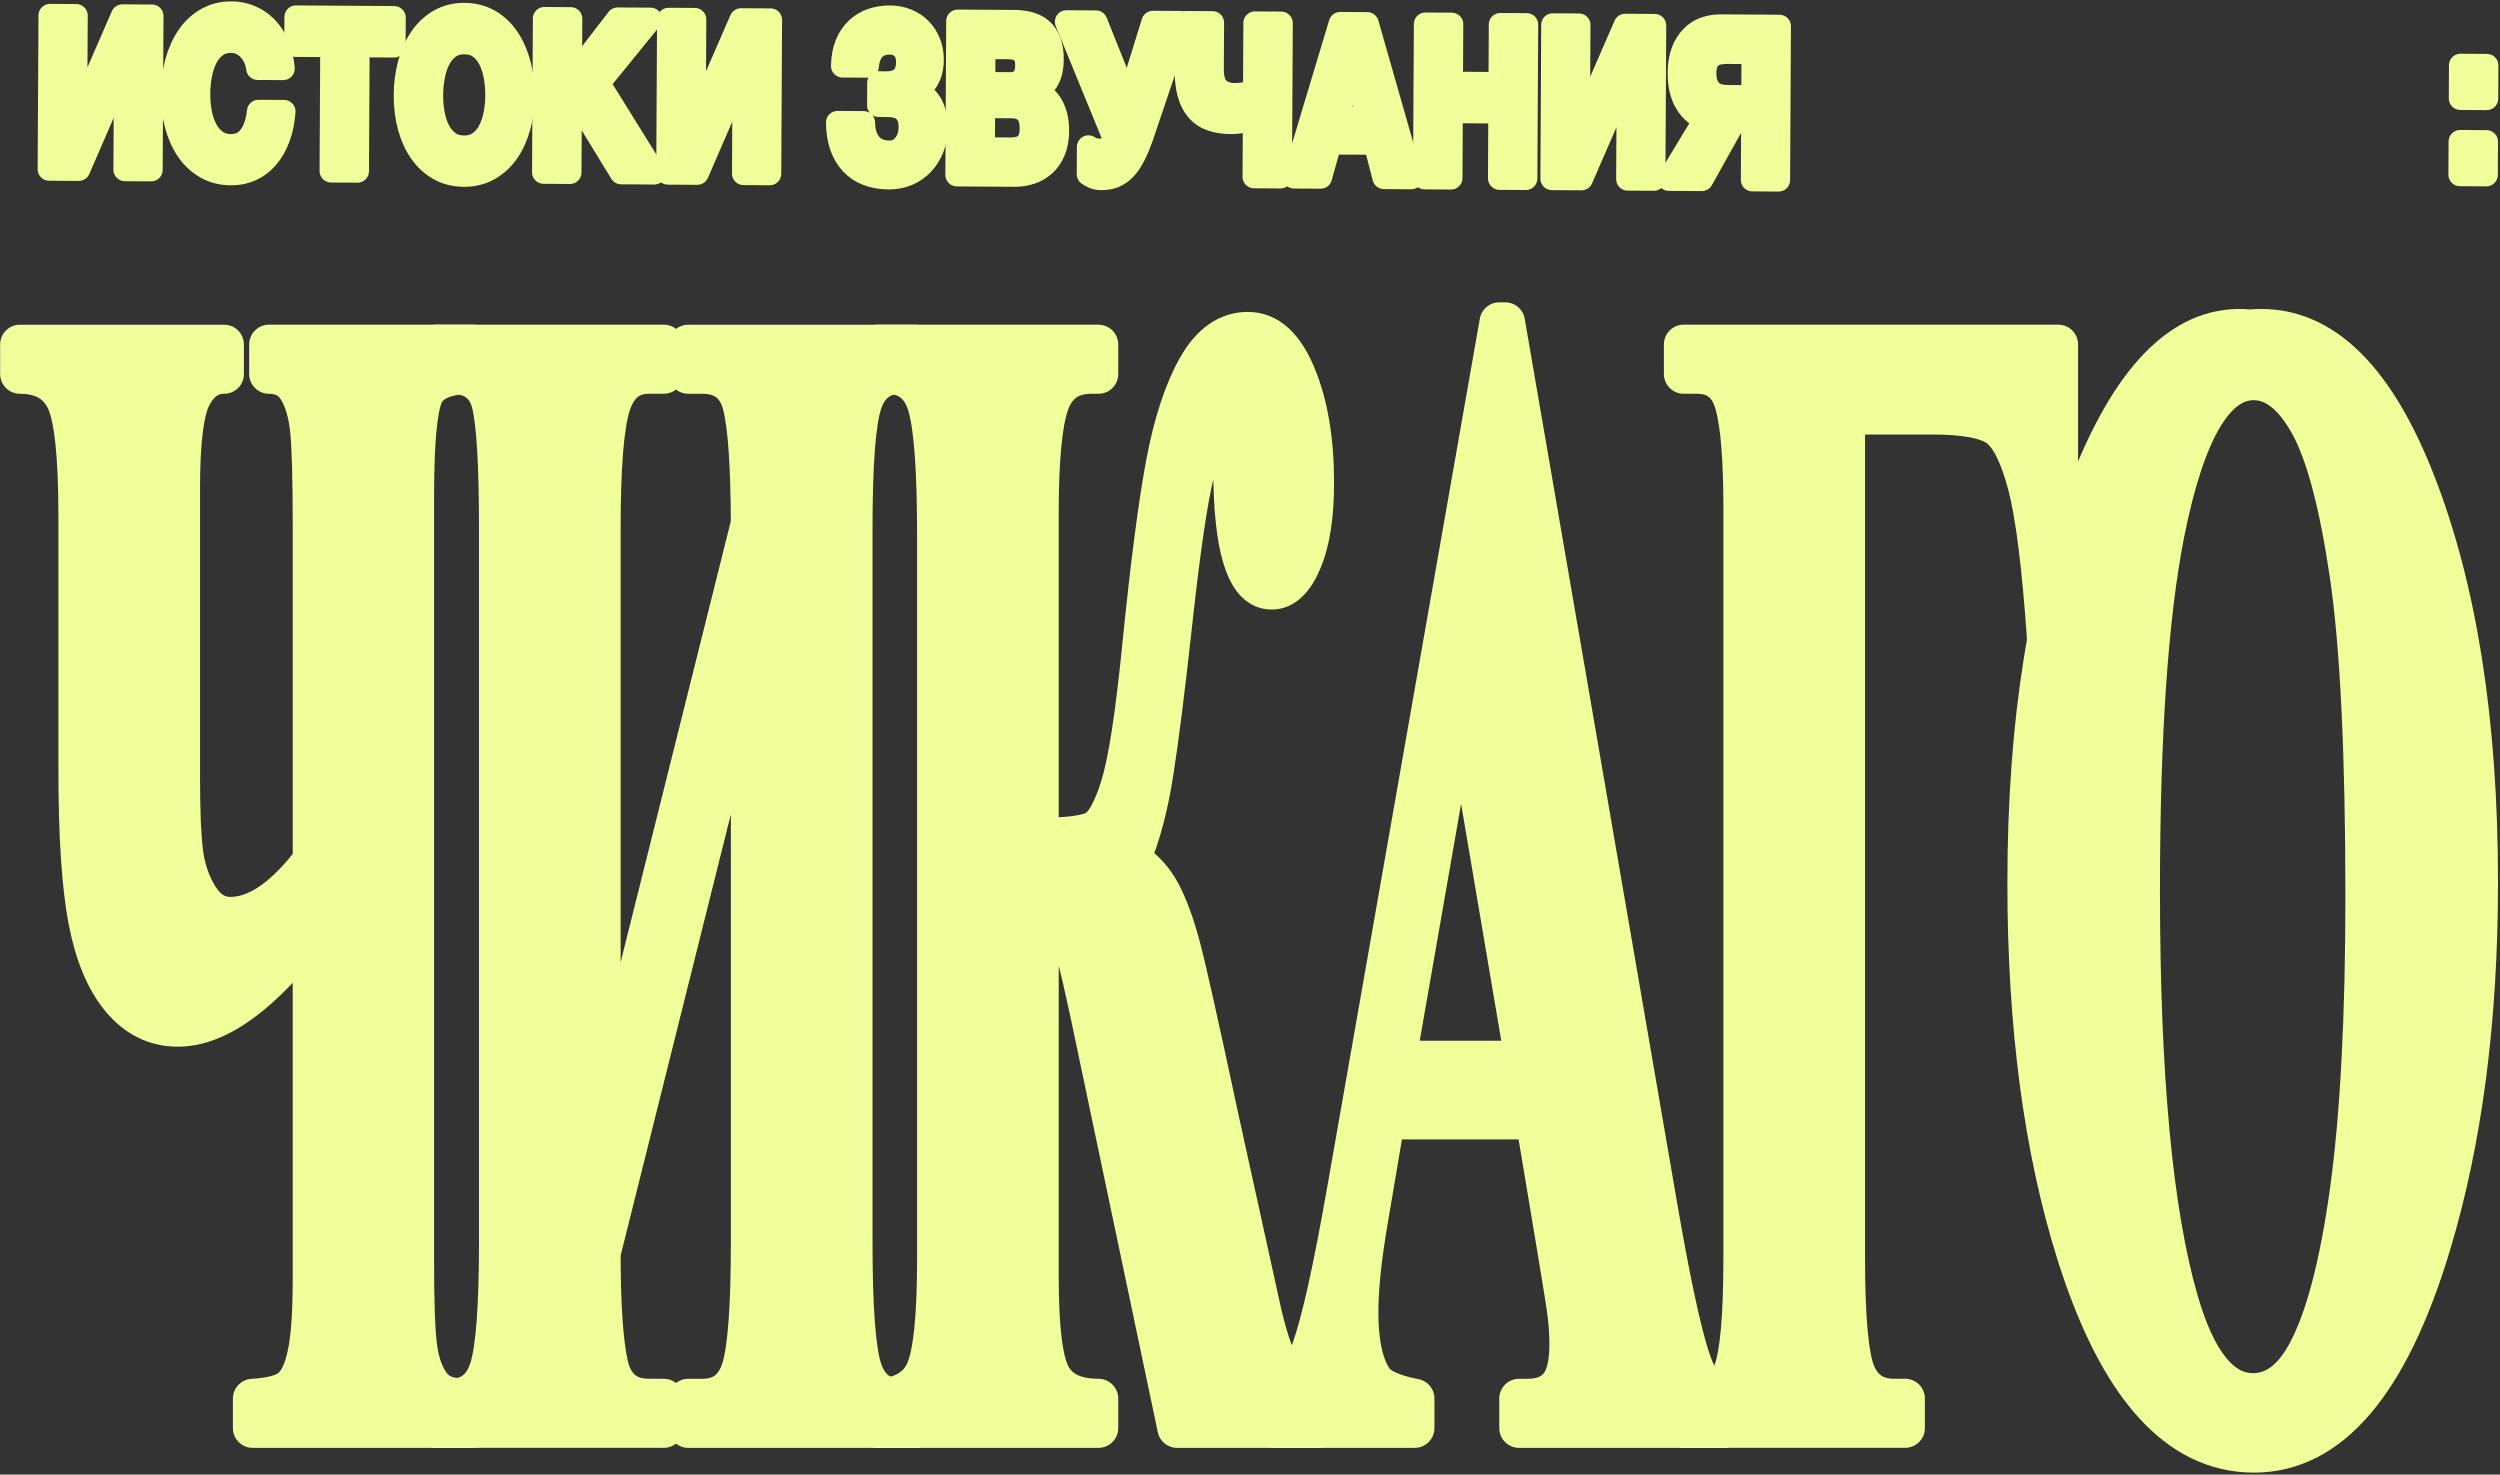
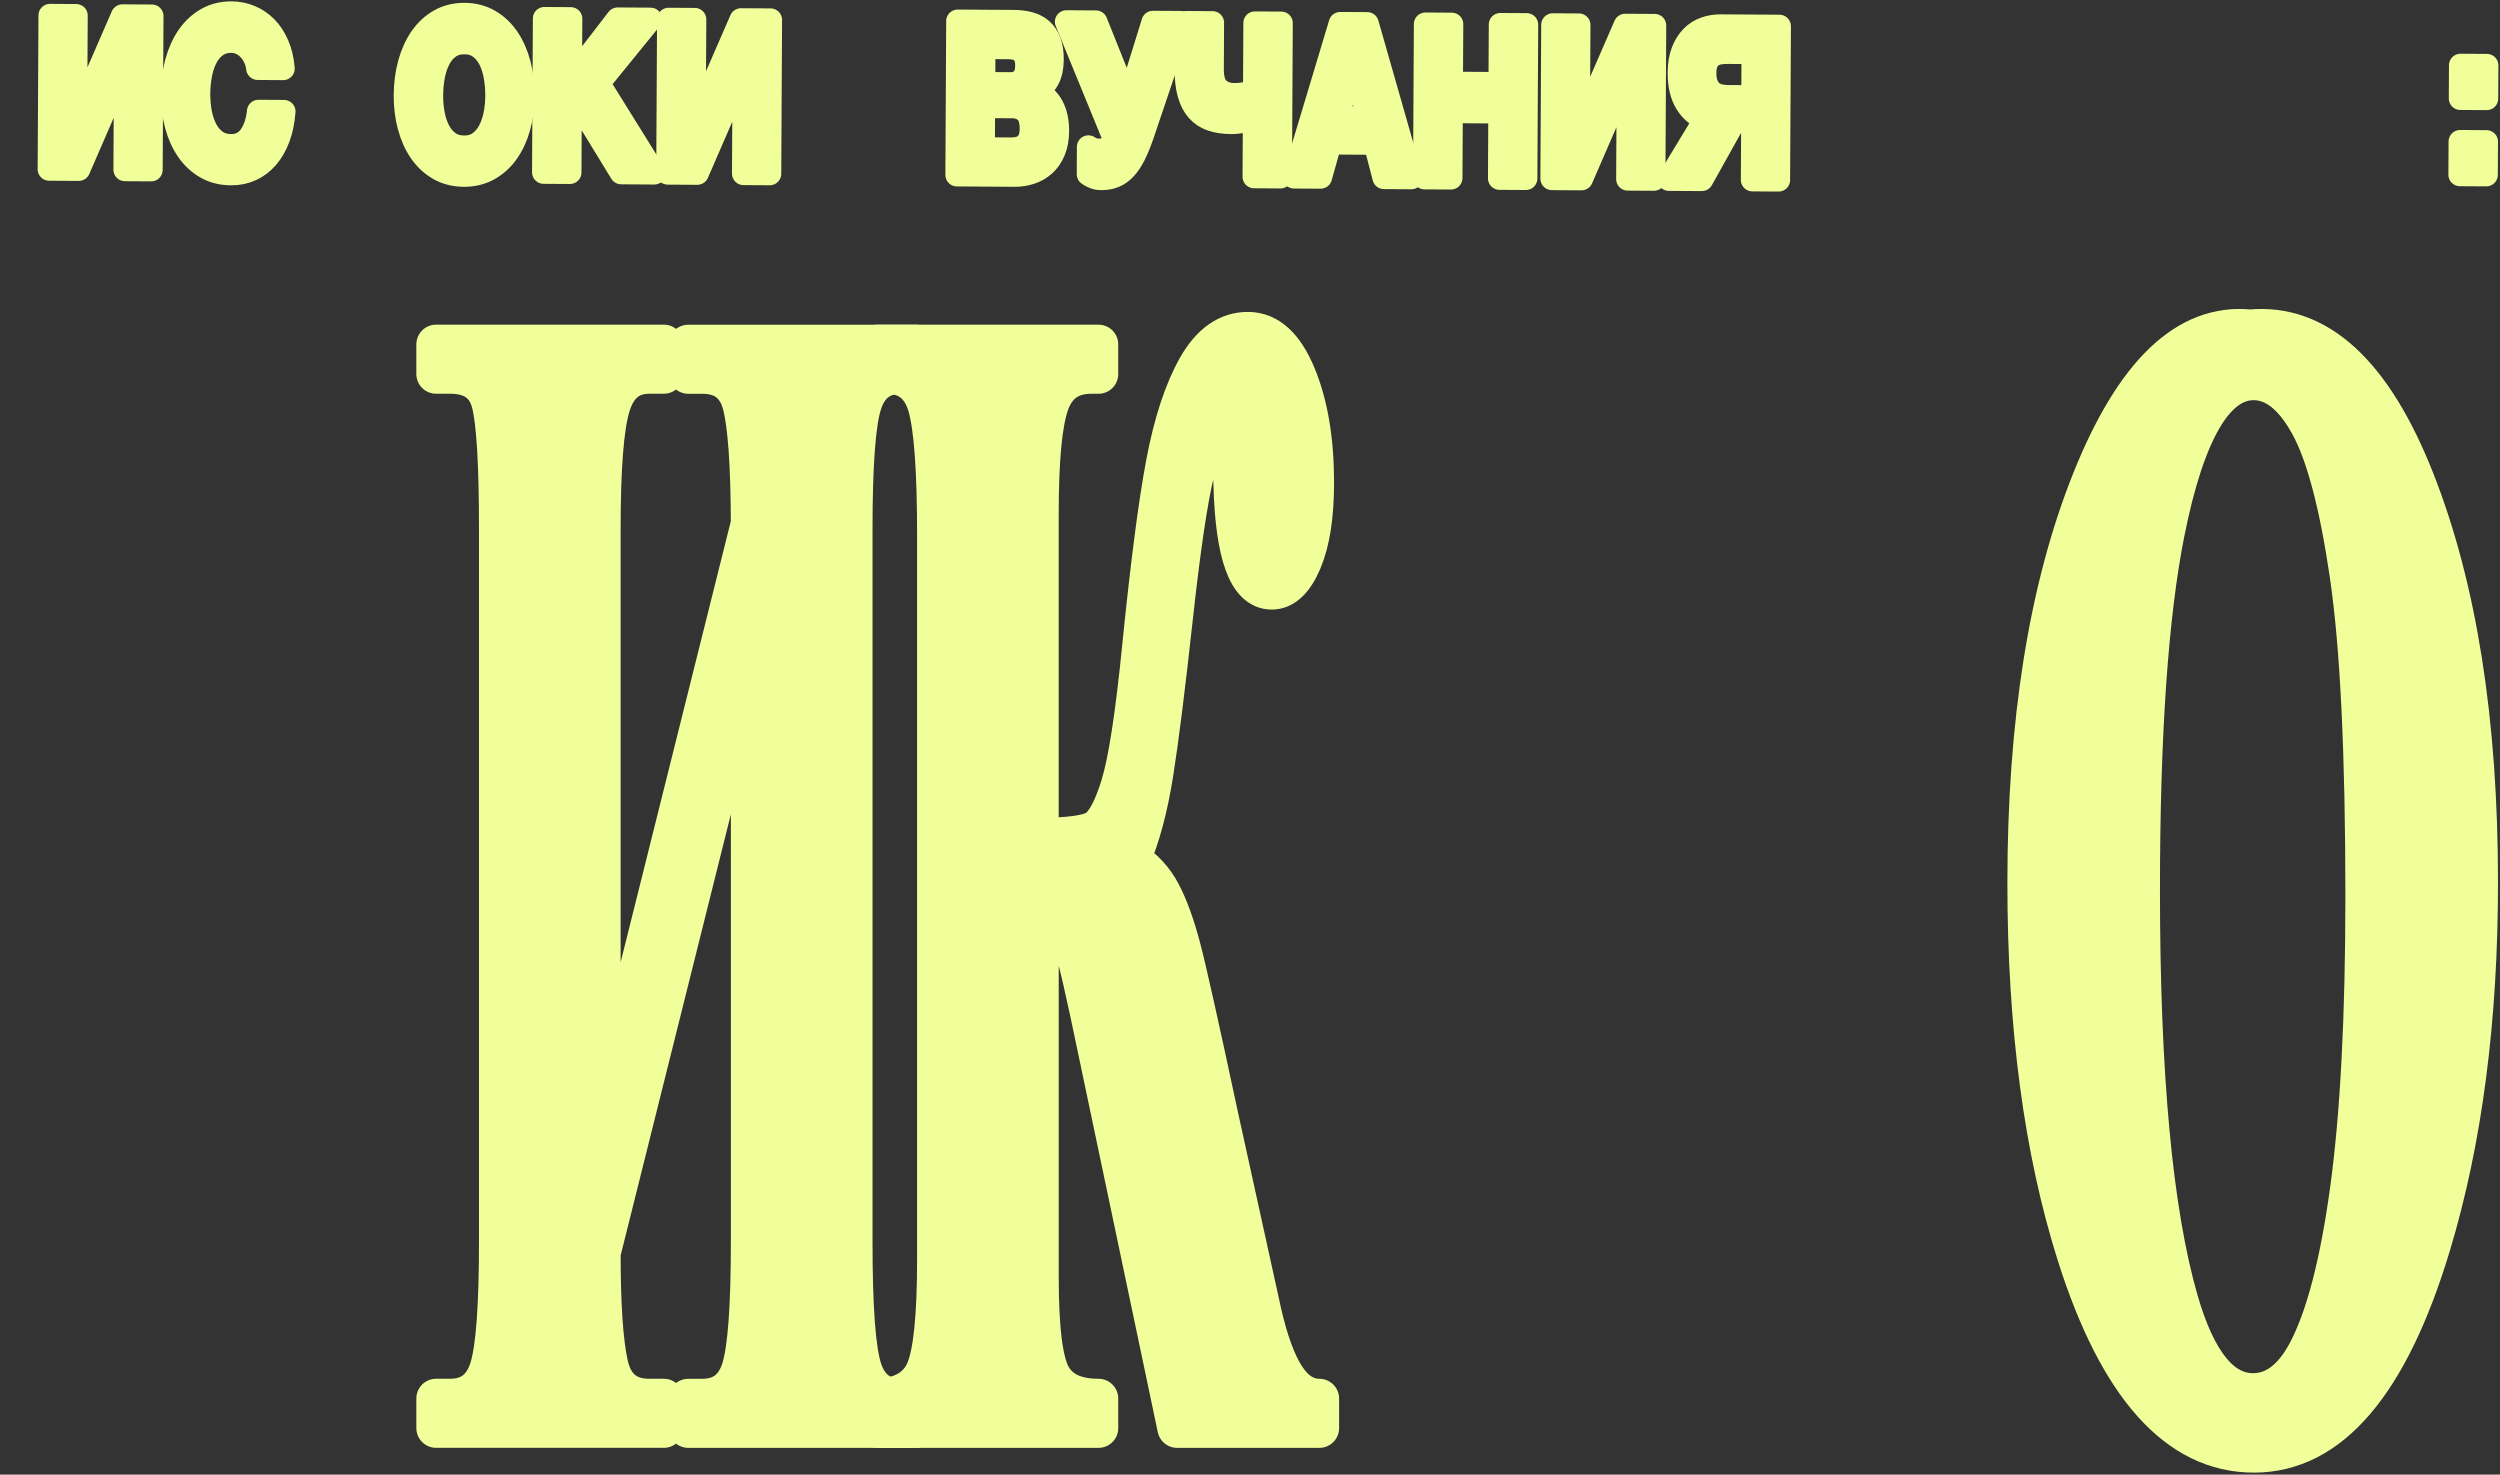
<svg xmlns="http://www.w3.org/2000/svg" width="1163" height="686" viewBox="0 0 1163 686" fill="none">
  <rect x="0" y="0" width="1163" height="686" fill="#333333" stroke="none" />
  <path d="M23.258 7.166L35.449 7.242L35.189 56.85H35.426L56.945 7.38L70.698 7.464L70.315 79.011L58.124 78.935L58.384 29.228H58.147L36.628 78.797L22.875 78.713L23.258 7.158V7.166Z" fill="#F1FF9B" stroke="#F1FF9B" stroke-width="10.721" stroke-linejoin="round" />
  <path d="M107.426 80.848C103.099 80.817 99.255 79.845 95.878 77.923C92.501 76.001 89.652 73.359 87.324 70.004C84.996 66.65 83.22 62.714 81.995 58.196C80.769 53.678 80.172 48.815 80.195 43.608C80.226 38.332 80.876 33.393 82.148 28.79C83.419 24.188 85.242 20.191 87.6 16.798C89.966 13.406 92.838 10.756 96.238 8.834C99.638 6.92 103.498 5.97 107.817 6.001C110.842 6.024 113.728 6.606 116.485 7.762C119.242 8.918 121.693 10.588 123.844 12.77C125.996 14.953 127.765 17.656 129.151 20.872C130.537 24.088 131.41 27.772 131.747 31.915L119.87 31.838C119.671 30.031 119.211 28.377 118.492 26.868C117.772 25.36 116.868 24.035 115.781 22.894C114.693 21.753 113.46 20.857 112.082 20.213C110.704 19.57 109.264 19.241 107.748 19.233C104.983 19.218 102.64 19.884 100.703 21.24C98.765 22.595 97.195 24.425 95.985 26.723C94.775 29.02 93.887 31.639 93.328 34.572C92.769 37.513 92.478 40.545 92.463 43.685C92.448 46.694 92.708 49.62 93.236 52.461C93.772 55.302 94.63 57.867 95.817 60.141C97.004 62.416 98.558 64.254 100.473 65.632C102.395 67.01 104.731 67.715 107.495 67.73C111.247 67.753 114.188 66.306 116.309 63.373C118.438 60.448 119.748 56.581 120.238 51.771L132.115 51.848C131.778 56.389 130.951 60.44 129.626 64.009C128.301 67.577 126.571 70.625 124.419 73.144C122.267 75.671 119.755 77.594 116.884 78.911C114.012 80.228 110.857 80.879 107.418 80.856L107.426 80.848Z" fill="#F1FF9B" stroke="#F1FF9B" stroke-width="10.721" stroke-linejoin="round" />
-   <path d="M154.332 21.218L137.607 21.111L137.676 7.886L183.393 8.177L183.325 21.402L166.6 21.295L166.294 79.616L154.026 79.54L154.332 21.218Z" fill="#F1FF9B" stroke="#F1FF9B" stroke-width="10.721" stroke-linejoin="round" />
  <path d="M215.745 81.531C211.419 81.5 207.567 80.528 204.198 78.605C200.82 76.676 197.972 74.041 195.644 70.687C193.316 67.333 191.539 63.397 190.314 58.879C189.089 54.361 188.491 49.498 188.514 44.291C188.545 39.015 189.196 34.075 190.467 29.473C191.746 24.871 193.561 20.873 195.919 17.481C198.286 14.088 201.165 11.431 204.557 9.517C207.957 7.602 211.817 6.653 216.136 6.683C220.409 6.714 224.246 7.702 227.646 9.662C231.046 11.623 233.91 14.31 236.238 17.733C238.566 21.157 240.342 25.177 241.568 29.794C242.793 34.412 243.39 39.359 243.367 44.636C243.337 49.843 242.686 54.706 241.414 59.208C240.143 63.711 238.321 67.624 235.962 70.948C233.603 74.271 230.709 76.875 227.286 78.759C223.863 80.642 220.011 81.569 215.745 81.546V81.531ZM215.822 68.405C218.587 68.421 220.93 67.754 222.867 66.391C224.805 65.036 226.375 63.221 227.584 60.962C228.794 58.695 229.683 56.145 230.242 53.312C230.801 50.478 231.092 47.553 231.107 44.551C231.122 41.411 230.87 38.371 230.334 35.423C229.805 32.483 228.94 29.856 227.761 27.543C226.574 25.23 225.019 23.385 223.105 21.999C221.183 20.62 218.839 19.916 216.082 19.901C213.318 19.885 210.975 20.552 209.037 21.907C207.1 23.263 205.53 25.093 204.32 27.39C203.11 29.687 202.222 32.306 201.663 35.239C201.104 38.18 200.813 41.212 200.797 44.352C200.782 47.362 201.042 50.287 201.571 53.128C202.099 55.969 202.957 58.534 204.152 60.809C205.339 63.091 206.893 64.921 208.815 66.299C210.737 67.678 213.073 68.382 215.837 68.398L215.822 68.405Z" fill="#F1FF9B" stroke="#F1FF9B" stroke-width="10.721" stroke-linejoin="round" />
  <path d="M253.264 8.612L265.531 8.689L265.378 37.352L287.333 8.827L302.649 8.918L278.419 38.73L304.379 80.481L288.98 80.381L269.452 48.494L265.279 54.176L265.141 80.228L252.873 80.151L253.256 8.604L253.264 8.612Z" fill="#F1FF9B" stroke="#F1FF9B" stroke-width="10.721" stroke-linejoin="round" />
  <path d="M311.021 8.973L323.212 9.049L322.951 58.657H323.189L344.707 9.187L358.461 9.271L358.078 80.826L345.887 80.749L346.147 31.043H345.91L324.391 80.612L310.638 80.527L311.021 8.973Z" fill="#F1FF9B" stroke="#F1FF9B" stroke-width="10.721" stroke-linejoin="round" />
-   <path d="M413.632 82.771C405.974 82.725 400.07 80.435 395.927 75.894C391.784 71.361 389.678 65.051 389.617 56.964L401.732 57.041C401.77 59.445 402.115 61.521 402.758 63.259C403.401 65.005 404.251 66.421 405.316 67.532C406.38 68.642 407.621 69.447 409.053 69.96C410.485 70.473 412.032 70.733 413.701 70.74C416.565 70.756 418.893 69.653 420.677 67.425C422.462 65.196 423.365 62.447 423.38 59.177C423.388 57.171 423.112 55.517 422.546 54.215C421.979 52.906 421.206 51.872 420.218 51.091C419.23 50.317 418.112 49.789 416.864 49.513C415.615 49.237 414.314 49.1 412.958 49.092L408.739 49.061L408.792 38.44C409.259 38.509 409.834 38.547 410.508 38.547C411.182 38.547 411.702 38.547 412.07 38.555C418.793 38.593 422.171 35.377 422.201 28.898C422.216 26.096 421.458 23.913 419.927 22.366C418.395 20.819 416.381 20.038 413.885 20.023C410.86 20 408.448 20.927 406.64 22.78C404.833 24.64 403.792 27.305 403.508 30.774L391.937 30.706C392.006 26.701 392.657 23.262 393.867 20.398C395.077 17.534 396.693 15.168 398.715 13.315C400.729 11.454 403.057 10.083 405.691 9.195C408.325 8.314 411.105 7.878 414.023 7.893C416.833 7.908 419.452 8.414 421.872 9.394C424.292 10.382 426.367 11.745 428.105 13.491C429.844 15.237 431.214 17.335 432.218 19.778C433.221 22.221 433.718 24.947 433.696 27.956C433.673 31.563 432.876 34.664 431.299 37.261C429.721 39.856 427.684 41.511 425.172 42.23C426.627 42.575 428.006 43.218 429.308 44.16C430.602 45.102 431.72 46.297 432.646 47.737C433.573 49.176 434.308 50.868 434.844 52.814C435.38 54.759 435.641 56.865 435.633 59.131C435.618 62.608 435.036 65.794 433.902 68.688C432.769 71.591 431.214 74.079 429.254 76.178C427.286 78.268 424.973 79.892 422.308 81.048C419.643 82.197 416.749 82.763 413.624 82.748L413.632 82.771Z" fill="#F1FF9B" stroke="#F1FF9B" stroke-width="10.721" stroke-linejoin="round" />
  <path d="M445.516 9.815L471.774 9.976C474.431 9.992 476.851 10.306 479.041 10.926C481.232 11.546 483.1 12.541 484.655 13.92C486.209 15.298 487.411 17.129 488.261 19.403C489.111 21.677 489.525 24.488 489.502 27.827C489.479 31.433 488.828 34.435 487.542 36.832C486.255 39.229 484.356 41.189 481.844 42.713C485.275 44.008 487.833 46.244 489.51 49.429C491.187 52.615 492.014 56.444 491.991 60.916C491.975 64.523 491.409 67.647 490.298 70.274C489.188 72.9 487.702 75.052 485.849 76.706C483.988 78.368 481.875 79.586 479.501 80.374C477.127 81.163 474.684 81.546 472.188 81.531L445.148 81.362L445.531 9.815H445.516ZM470.595 69.301C471.789 69.301 472.938 69.163 474.033 68.872C475.128 68.581 476.093 68.084 476.935 67.387C477.77 66.69 478.444 65.74 478.942 64.546C479.44 63.343 479.7 61.812 479.708 59.943C479.731 56.268 478.934 53.641 477.326 52.063C475.718 50.486 473.589 49.682 470.932 49.667L457.569 49.582L457.462 69.225L470.595 69.309V69.301ZM470.059 38.93C472.249 38.946 474.048 38.287 475.465 36.962C476.882 35.638 477.594 33.47 477.609 30.461C477.617 28.791 477.387 27.421 476.928 26.349C476.468 25.276 475.84 24.434 475.067 23.829C474.286 23.224 473.39 22.803 472.379 22.558C471.361 22.32 470.312 22.198 469.216 22.19L457.73 22.121L457.638 38.861L470.066 38.938L470.059 38.93Z" fill="#F1FF9B" stroke="#F1FF9B" stroke-width="10.721" stroke-linejoin="round" />
  <path d="M512.266 83.085C510.91 83.085 509.7 82.832 508.636 82.357C507.571 81.883 506.775 81.446 506.262 81.04L506.331 68.313C506.905 68.719 507.587 69.071 508.398 69.377C509.202 69.684 510.206 69.844 511.408 69.852C515.107 69.875 517.358 67.915 518.162 63.979L496.092 10.129L509.846 10.213L524.809 47.583L536.342 10.374L549.161 10.458L531.456 62.861C530.185 66.529 528.906 69.645 527.612 72.211C526.318 74.776 524.901 76.874 523.362 78.498C521.815 80.129 520.145 81.3 518.338 82.028C516.539 82.748 514.517 83.108 512.273 83.093L512.266 83.085Z" fill="#F1FF9B" stroke="#F1FF9B" stroke-width="10.721" stroke-linejoin="round" />
  <path d="M583.539 55.074C582.183 55.464 580.537 55.893 578.607 56.345C576.677 56.804 574.671 57.019 572.588 57.011C569.203 56.988 566.209 56.536 563.606 55.648C561.002 54.767 558.827 53.328 557.066 51.344C555.305 49.361 553.972 46.78 553.084 43.602C552.188 40.424 551.751 36.526 551.774 31.916L551.889 10.475L564.08 10.551L563.966 32.2C563.943 36.542 564.877 39.59 566.768 41.336C568.66 43.089 571.118 43.97 574.143 43.985C576.118 44.001 577.972 43.809 579.695 43.419C581.418 43.028 582.72 42.706 583.608 42.438L583.776 10.674L596.044 10.75L595.661 82.305L583.393 82.228L583.539 55.074Z" fill="#F1FF9B" stroke="#F1FF9B" stroke-width="10.721" stroke-linejoin="round" />
  <path d="M623.471 10.926L636.053 11.002L656.538 82.687L643.803 82.603L639.667 66.644L618.8 66.514L614.335 82.419L601.983 82.343L623.464 10.926H623.471ZM636.52 54.904L629.628 28.608H629.475L622.07 54.82L636.528 54.912L636.52 54.904Z" fill="#F1FF9B" stroke="#F1FF9B" stroke-width="10.721" stroke-linejoin="round" />
  <path d="M663.093 11.179L675.361 11.255L675.215 38.716L697.798 38.862L697.944 11.401L710.211 11.477L709.828 83.032L697.561 82.955L697.721 52.094L675.139 51.949L674.978 82.81L662.71 82.733L663.093 11.179Z" fill="#F1FF9B" stroke="#F1FF9B" stroke-width="10.721" stroke-linejoin="round" />
  <path d="M722.332 11.546L734.523 11.622L734.263 61.23H734.5L756.019 11.76L769.772 11.844L769.389 83.391L757.198 83.315L757.458 33.608H757.221L735.703 83.177L721.949 83.093L722.332 11.538V11.546Z" fill="#F1FF9B" stroke="#F1FF9B" stroke-width="10.721" stroke-linejoin="round" />
  <path d="M793.387 55.289C789.696 54.064 786.724 51.621 784.481 47.968C782.229 44.315 781.126 39.575 781.157 33.77C781.18 29.965 781.716 26.695 782.773 23.961C783.83 21.227 785.231 18.968 786.992 17.168C788.746 15.376 790.783 14.067 793.111 13.248C795.431 12.428 797.874 12.022 800.424 12.037L827.778 12.206L827.395 83.753L815.204 83.676L815.349 56.721L806.673 56.667L791.679 83.531L776.363 83.439L793.394 55.281L793.387 55.289ZM815.403 45.004L815.51 24.459L803.395 24.382C802.093 24.382 800.83 24.482 799.605 24.711C798.379 24.933 797.284 25.401 796.312 26.09C795.347 26.787 794.574 27.751 793.992 28.984C793.41 30.217 793.119 31.871 793.103 33.939C793.088 36.144 793.379 37.952 793.976 39.353C794.566 40.762 795.355 41.888 796.342 42.722C797.33 43.565 798.471 44.139 799.773 44.445C801.075 44.752 802.43 44.912 803.832 44.92L815.395 44.989L815.403 45.004Z" fill="#F1FF9B" stroke="#F1FF9B" stroke-width="10.721" stroke-linejoin="round" />
  <path d="M1156.71 65.908L1156.62 81.338L1144.35 81.262L1144.44 65.831L1156.71 65.908ZM1144.54 45.791L1144.62 30.36L1156.89 30.437L1156.81 45.867L1144.54 45.791Z" fill="#F1FF9B" stroke="#F1FF9B" stroke-width="10.721" stroke-linejoin="round" />
-   <path d="M125.123 160.235H220.287V173.989C207.56 173.989 199.787 177.274 196.969 183.844C194.151 190.415 192.742 206.213 192.742 231.246V587.028C192.742 605.866 193.201 618.946 194.128 626.251C195.047 633.565 197.045 639.392 200.101 643.726C203.164 648.068 207.705 650.235 213.724 650.235C214.788 650.235 216.979 650.366 220.279 650.603V664.356H117.534V650.603C126.471 650.113 132.567 648.375 135.821 645.403C139.076 642.432 141.48 637.102 143.035 629.414C144.589 621.733 145.363 610.208 145.363 594.839V432.003C122.236 462.489 101.353 477.728 82.699 477.728C72.399 477.728 63.631 473.455 56.394 464.901C49.158 456.348 44.004 444.08 40.949 428.098C37.886 412.108 36.362 388.752 36.362 358.021V240.175C36.362 211.918 34.416 193.83 30.534 185.897C26.644 177.963 19.553 173.996 9.253 173.996V160.243H104.271V173.996C97.861 173.996 92.853 177.404 89.262 184.22C85.662 191.043 83.871 205.225 83.871 226.789V362.111C83.871 377.48 84.353 389.005 85.326 396.686C86.298 404.374 88.68 411.251 92.47 417.316C96.261 423.396 101.162 426.421 107.189 426.421C119.433 426.421 132.161 417.752 145.37 400.4V245.375C145.37 223.068 144.957 207.951 144.13 200.018C143.303 192.092 141.434 185.766 138.517 181.057C135.599 176.355 131.135 173.996 125.108 173.996V160.243L125.123 160.235Z" fill="#F1FF9B" stroke="#F1FF9B" stroke-width="18.379" stroke-linejoin="round" />
  <path d="M349.18 243.514C349.081 216.252 347.794 197.85 345.321 188.309C342.84 178.767 336.652 173.996 326.743 173.996H320.188V160.243H426.134V173.996H419.287C410.152 173.996 404.102 178.461 401.146 187.382C398.183 196.303 396.705 215.884 396.705 246.125V577.739C396.705 608.722 398.205 628.617 401.223 637.408C404.232 646.207 410.259 650.603 419.295 650.603H426.141V664.356H320.195V650.603H326.75C335.978 650.603 342.028 645.954 344.892 636.658C347.756 627.361 349.188 607.727 349.188 577.731V304.11L279.525 582.931C279.525 606.976 280.689 624.26 283.024 634.789C285.352 645.327 291.67 650.587 301.97 650.587H308.816V664.341H202.87V650.587H209.425C218.653 650.587 224.726 645.939 227.643 636.643C230.561 627.346 232.016 607.711 232.016 577.716V246.102C232.016 215.869 230.852 196.288 228.516 187.359C226.188 178.438 219.817 173.973 209.425 173.973H202.87V160.22H308.816V173.973H301.97C293.033 173.973 287.052 178.867 284.043 188.661C281.033 198.455 279.525 217.6 279.525 246.102V522.327L349.188 243.506L349.18 243.514Z" fill="#F1FF9B" stroke="#F1FF9B" stroke-width="18.379" stroke-linejoin="round" />
  <path d="M408.127 160.235H511.018V173.989H507.664C497.946 173.989 491.46 178.515 488.205 187.558C484.951 196.61 483.319 213.771 483.319 239.05V389.617C496.92 389.617 505.764 388.446 509.846 386.087C513.928 383.736 517.718 376.921 521.21 365.641C524.71 354.368 528.056 332.62 531.265 300.396C535.056 262.728 538.724 234.47 542.269 215.632C545.815 196.802 550.723 181.861 556.988 170.834C563.252 159.807 571.101 154.293 580.52 154.293C589.939 154.293 597.329 161.047 602.965 174.555C608.601 188.064 611.419 204.735 611.419 224.553C611.419 239.923 609.528 252.068 605.737 260.989C601.947 269.911 597.237 274.375 591.601 274.375C580.528 274.375 574.547 258.018 573.674 225.304C573.283 208.947 571.047 200.768 566.973 200.768C562.601 200.768 558.864 207.086 555.755 219.729C552.646 232.372 549.291 255.047 545.7 287.761C542.2 319.732 539.191 343.709 536.664 359.698C534.137 375.688 530.545 389.135 525.882 400.032C532.1 403.999 536.886 409.206 540.24 415.646C543.594 422.094 546.627 430.457 549.345 440.741C552.064 451.025 557.891 477.116 566.836 518.996L586.945 610.453C590.054 624.084 593.768 634.185 598.095 640.755C602.414 647.326 607.644 650.603 613.763 650.603V664.356H547.599L506.936 471.035C502.273 449.234 498.849 436.031 496.659 431.444C494.477 426.857 490.028 424.192 483.327 423.45V594.089C483.327 618.379 485.295 633.871 489.231 640.556C493.167 647.249 500.427 650.596 511.018 650.596V664.349H408.127V650.596C419.492 650.105 426.95 645.825 430.496 637.769C434.041 629.72 435.818 612.429 435.818 585.91V248.721C435.818 219.231 434.409 199.405 431.591 189.236C428.773 179.074 422.356 173.996 412.355 173.996H408.127V160.243V160.235Z" fill="#F1FF9B" stroke="#F1FF9B" stroke-width="18.379" stroke-linejoin="round" />
-   <path d="M714.227 520.85H644.418L636.109 569.921C633.391 586.278 632.028 599.787 632.028 610.446C632.028 624.575 634.264 634.982 638.728 641.675C641.355 645.642 647.811 648.613 658.11 650.596V664.35H592.383V650.596C599.474 647.87 605.302 640.373 609.874 628.105C614.438 615.837 620.074 590.498 626.782 552.078L697.464 149.829H700.236L771.499 563.236C778.3 602.398 783.89 627.056 788.262 637.218C791.563 644.906 796.226 649.363 802.253 650.604V664.357H706.653V650.604H710.589C718.262 650.604 723.653 647.878 726.763 642.425C728.899 638.466 729.971 632.761 729.971 625.325C729.971 620.869 729.68 616.282 729.098 611.572C728.899 609.344 727.444 600.047 724.726 583.69L714.234 520.865L714.227 520.85ZM709.272 493.343L679.835 319.733L649.526 493.343H709.28H709.272Z" fill="#F1FF9B" stroke="#F1FF9B" stroke-width="18.379" stroke-linejoin="round" />
-   <path d="M783.228 160.235H957.527V297.042H952.136C949.808 263.34 946.814 239.547 943.176 225.663C939.531 211.788 935.089 202.866 929.844 198.892C924.598 194.933 914.199 192.942 898.654 192.942H858.427V584.784C858.427 613.041 860.051 631.068 863.313 638.879C866.567 646.69 872.518 650.587 881.163 650.587H886.263V664.341H783.228V650.587H788.764C797.31 650.587 803.145 646.437 806.255 638.136C809.364 629.835 810.918 612.053 810.918 584.784V236.813C810.918 214.016 809.632 197.843 807.059 188.293C804.486 178.752 798.627 173.981 789.499 173.981H783.235V160.228L783.228 160.235Z" fill="#F1FF9B" stroke="#F1FF9B" stroke-width="18.379" stroke-linejoin="round" />
  <path d="M1046.64 153.175C1078.12 150.204 1103.69 173.621 1123.37 223.443C1143.04 273.257 1152.88 335.591 1152.88 410.439C1152.88 474.381 1145.54 530.643 1130.87 579.217C1111.44 643.657 1083.99 675.874 1048.53 675.874C1013.08 675.874 985.48 645.143 966.052 583.674C950.698 535.1 943.025 477.475 943.025 410.806C943.025 335.959 953.011 273.571 972.975 223.627C992.939 173.69 1017.5 150.204 1046.64 153.175H1046.64ZM1048.38 176.968C1030.31 176.968 1016.56 200.515 1007.14 247.603C999.463 286.267 995.626 341.787 995.626 414.153C995.626 500.158 1001.55 563.733 1013.41 604.871C1021.66 633.626 1033.23 647.999 1048.09 647.999C1058.1 647.999 1066.45 641.804 1073.15 629.406C1081.7 613.547 1088.35 588.207 1093.12 553.379C1097.87 518.559 1100.26 473.141 1100.26 417.124C1100.26 350.455 1097.84 300.572 1092.97 267.491C1088.11 234.401 1081.92 211.045 1074.39 197.414C1066.87 183.791 1058.19 176.968 1048.38 176.968Z" fill="#F1FF9B" stroke="#F1FF9B" stroke-width="18.379" stroke-linejoin="round" />
</svg>